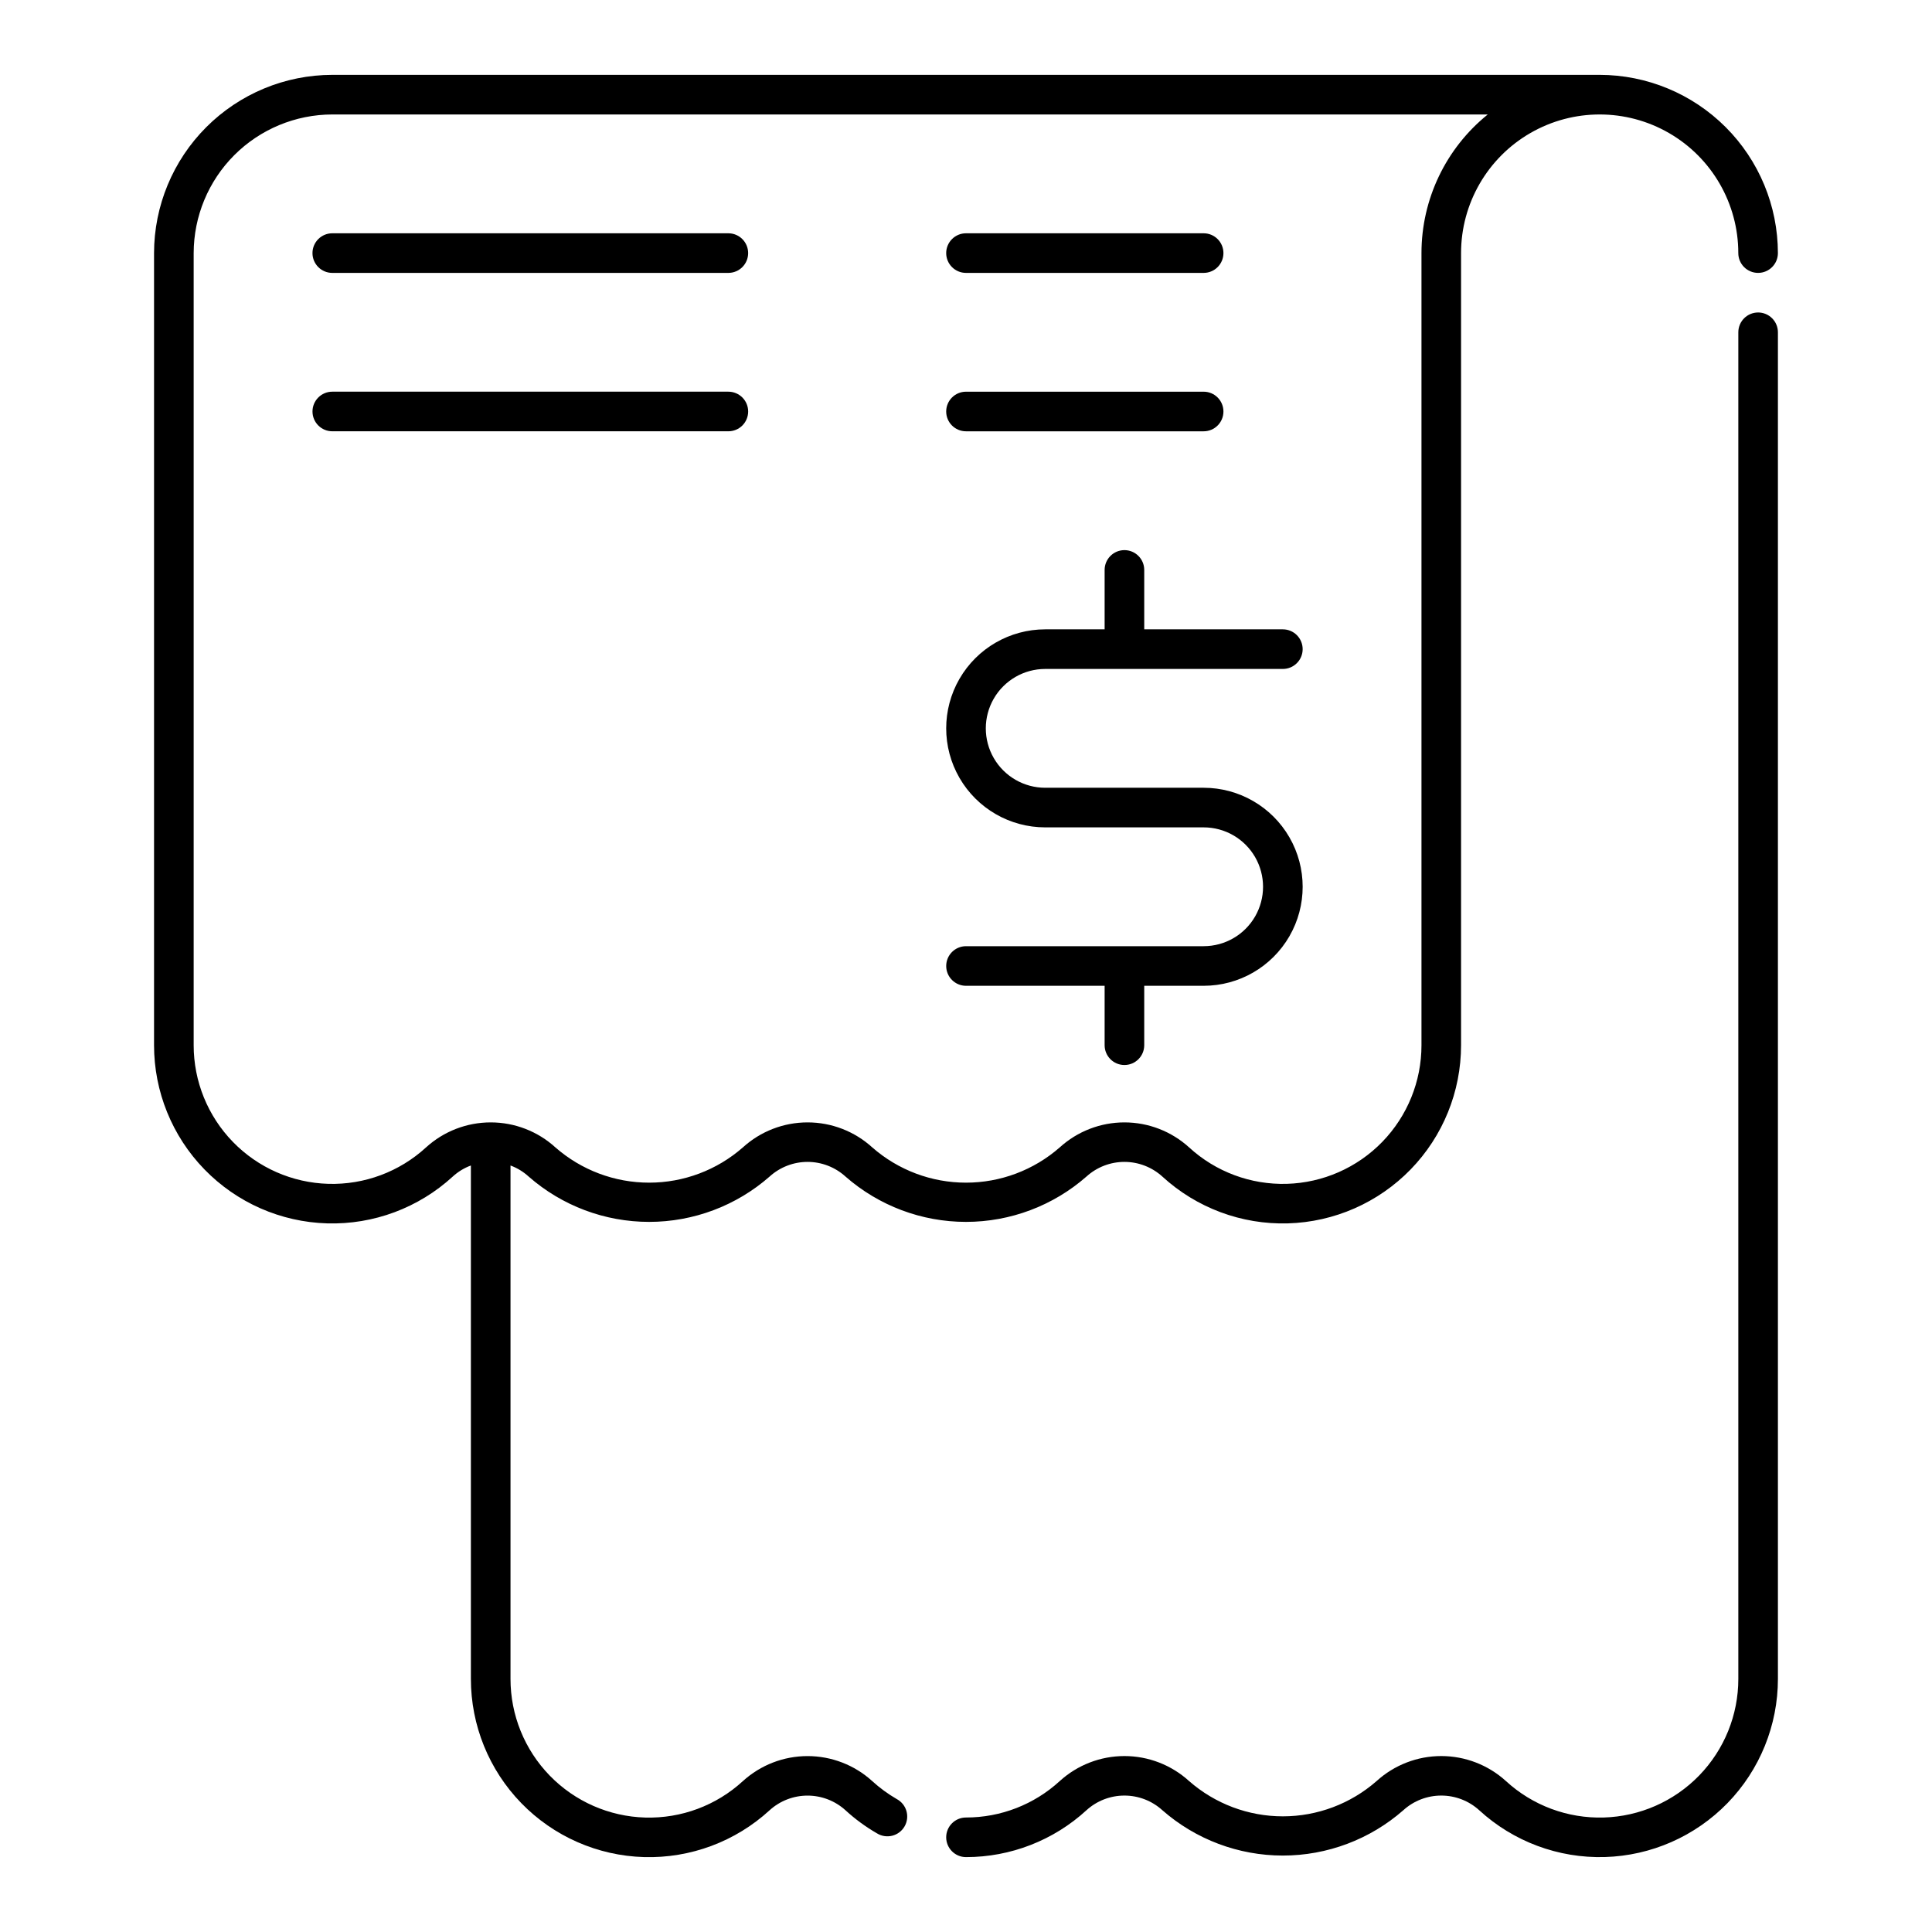
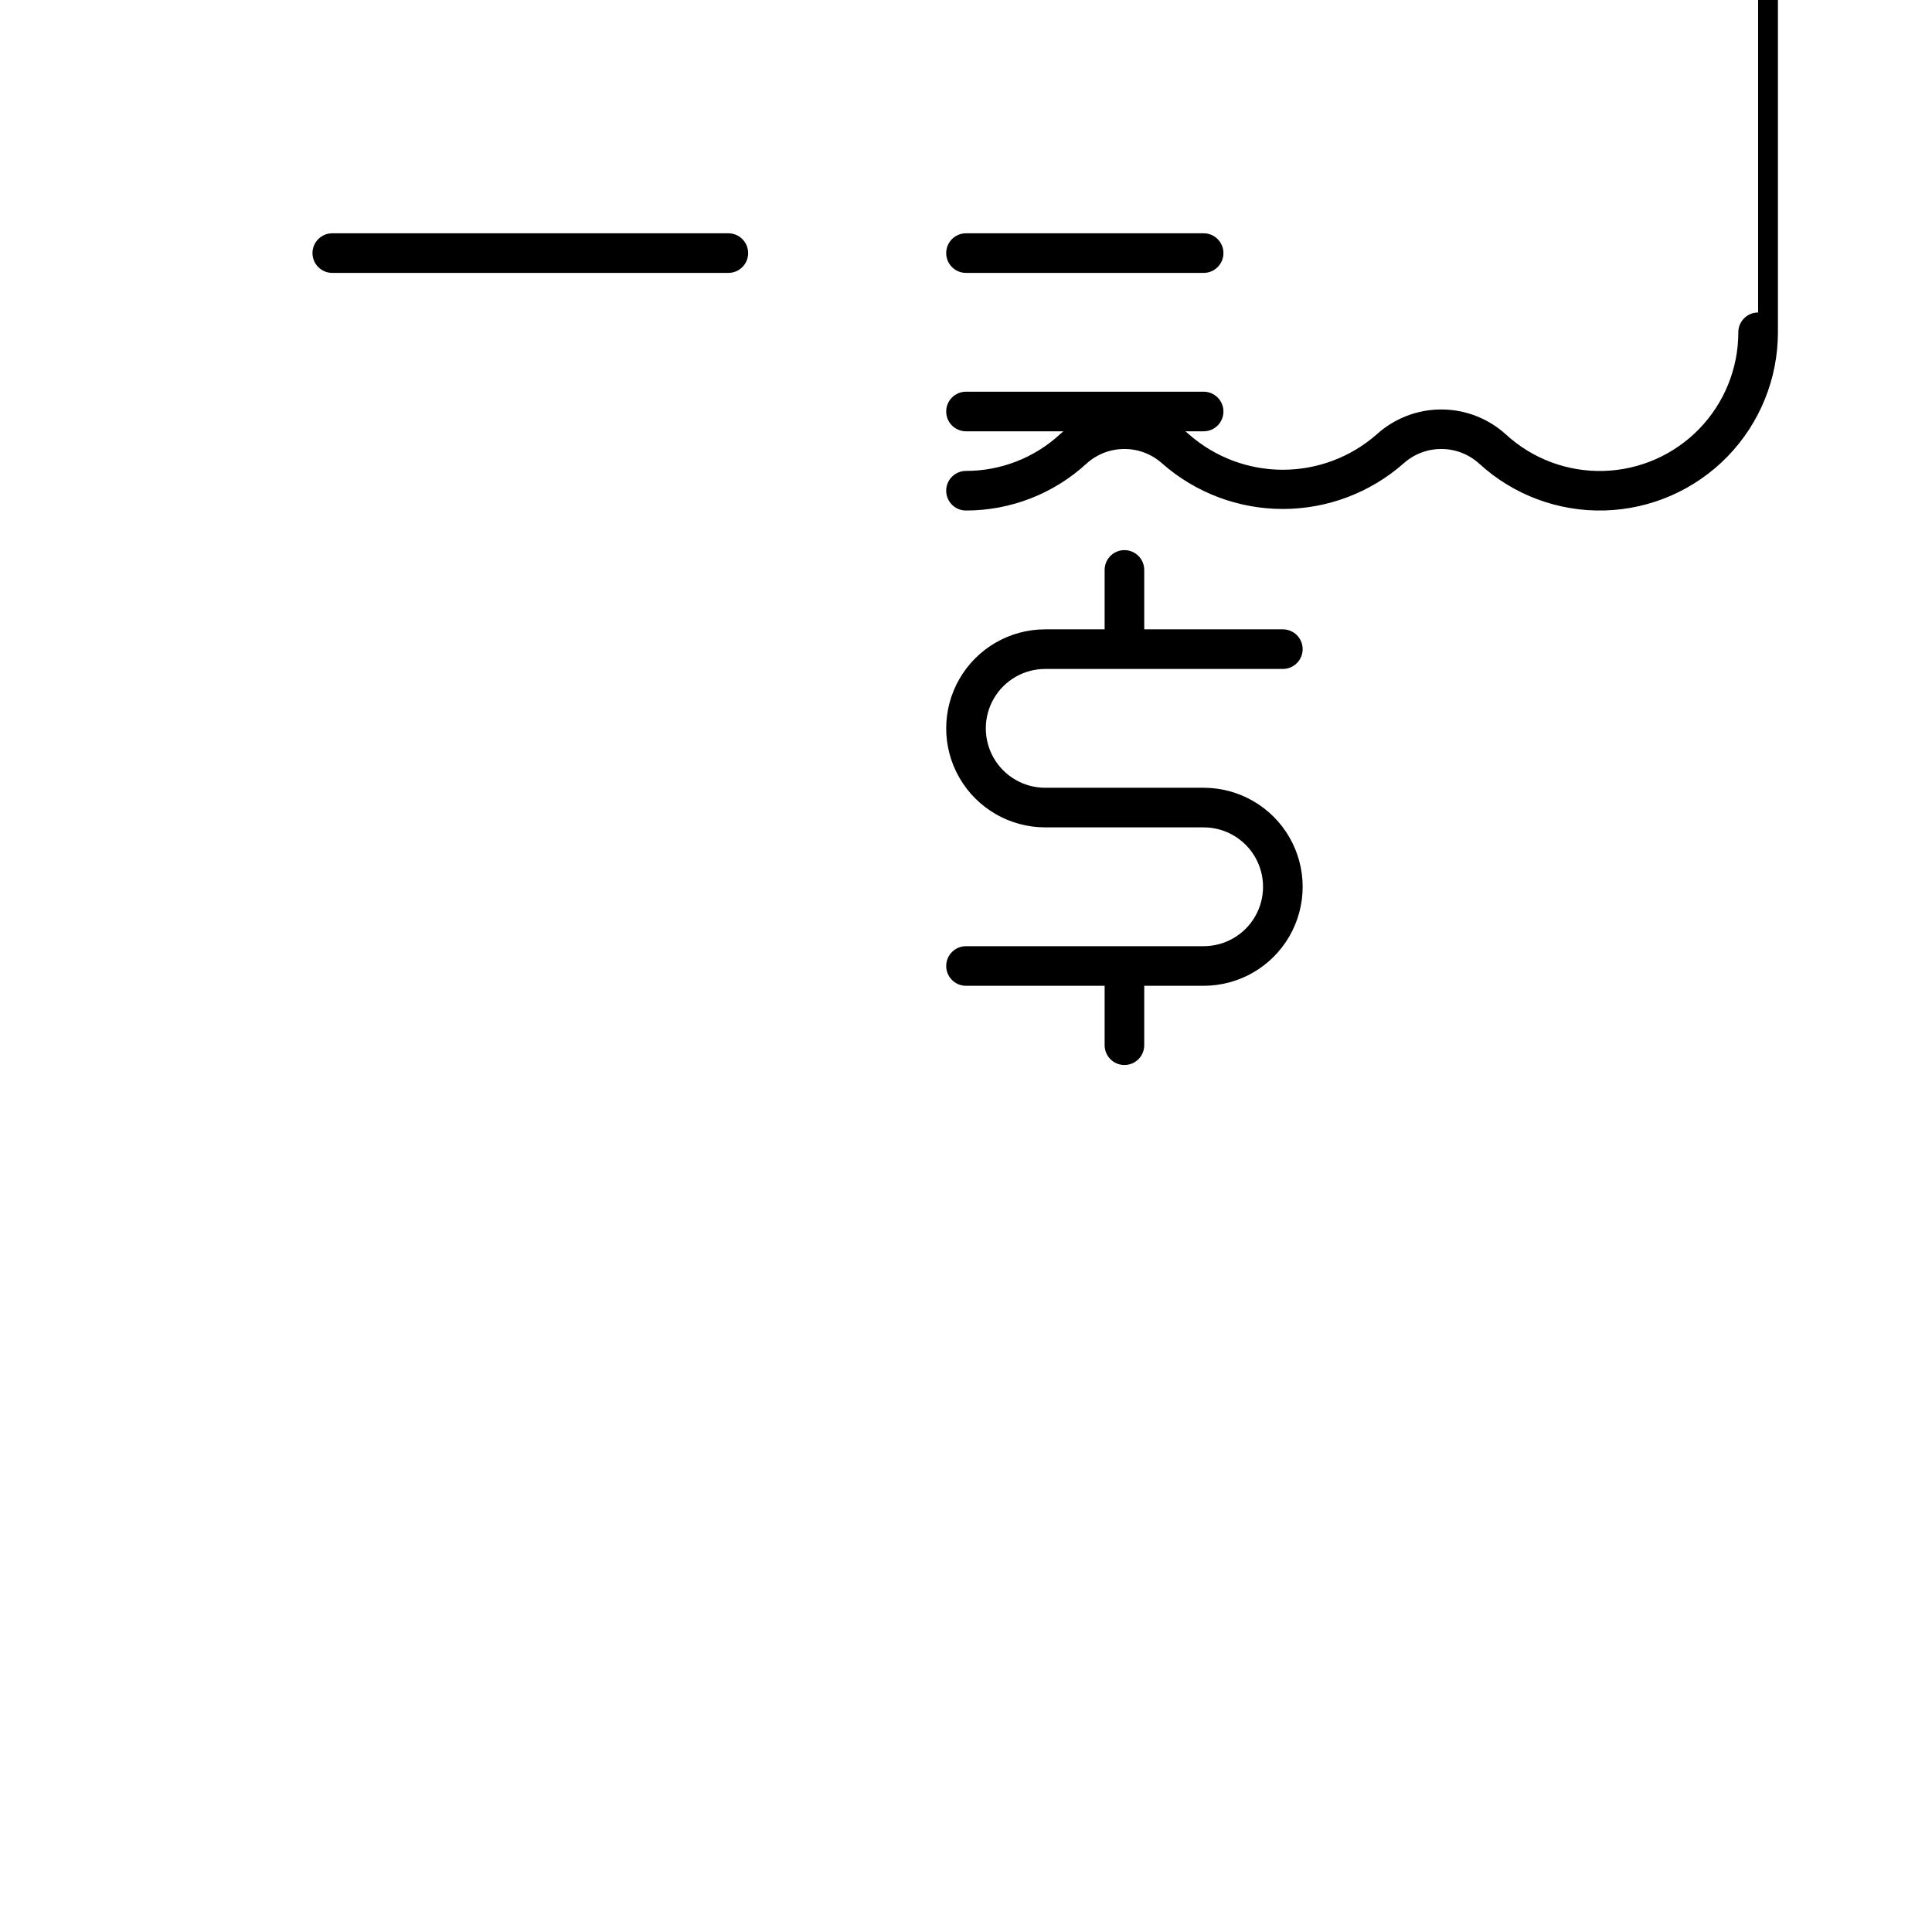
<svg xmlns="http://www.w3.org/2000/svg" fill="#000000" width="800px" height="800px" version="1.1" viewBox="144 144 512 512">
  <g>
    <path d="m462.98 394.75h-62.977c-2.898 0-5.25 2.352-5.25 5.25s2.352 5.246 5.25 5.246h36.734v15.746c0 2.898 2.352 5.246 5.25 5.246s5.246-2.348 5.246-5.246v-15.742l15.746-0.004c9.371 0 18.035-5 22.723-13.121 4.688-8.117 4.688-18.121 0-26.238-4.688-8.117-13.352-13.121-22.723-13.121h-41.984c-5.625 0-10.824-3-13.637-7.871-2.812-4.871-2.812-10.871 0-15.746 2.812-4.871 8.012-7.871 13.637-7.871h62.977-0.004c2.898 0 5.25-2.348 5.25-5.246s-2.352-5.25-5.25-5.25h-36.734v-15.742c0-2.898-2.348-5.25-5.246-5.25s-5.25 2.352-5.25 5.25v15.742h-15.742c-9.375 0-18.039 5.004-22.727 13.121-4.688 8.117-4.688 18.121 0 26.238 4.688 8.121 13.352 13.121 22.727 13.121h41.984c5.621 0 10.82 3 13.633 7.871 2.812 4.871 2.812 10.875 0 15.746s-8.012 7.871-13.633 7.871z" />
-     <path d="m609.92 226.81c-2.898 0-5.246 2.352-5.246 5.25v356.86c0.004 9.566-3.719 18.754-10.383 25.617-6.664 6.859-15.742 10.852-25.305 11.125-9.559 0.273-18.852-3.191-25.895-9.66-4.691-4.266-10.801-6.629-17.141-6.629-6.336 0-12.445 2.363-17.137 6.629-6.875 6.023-15.703 9.348-24.848 9.348-9.141 0-17.969-3.324-24.844-9.348-4.691-4.266-10.801-6.629-17.137-6.629-6.34 0-12.449 2.363-17.141 6.629-6.777 6.219-15.645 9.664-24.844 9.656-2.898 0-5.25 2.348-5.25 5.246 0 2.898 2.352 5.25 5.25 5.25 11.828 0.004 23.227-4.434 31.938-12.434 2.75-2.496 6.332-3.875 10.047-3.875 3.711 0 7.293 1.379 10.043 3.875 8.836 7.75 20.188 12.023 31.938 12.023 11.754 0 23.105-4.273 31.941-12.023 2.75-2.496 6.332-3.875 10.043-3.875 3.715 0 7.297 1.379 10.047 3.875 9.055 8.312 20.996 12.766 33.285 12.418 12.289-0.352 23.957-5.481 32.527-14.297 8.566-8.816 13.359-20.625 13.359-32.922v-356.86c0-1.391-0.555-2.727-1.539-3.711-0.984-0.984-2.316-1.539-3.711-1.539z" />
-     <path d="m375.15 616.01c-4.688-4.266-10.801-6.629-17.137-6.629-6.34 0-12.449 2.363-17.141 6.629-7.043 6.469-16.336 9.934-25.895 9.66-9.562-0.273-18.637-4.266-25.301-11.125-6.664-6.863-10.391-16.051-10.387-25.617v-136.06c1.773 0.656 3.402 1.648 4.797 2.922 8.836 7.75 20.188 12.023 31.941 12.023 11.75 0 23.102-4.273 31.938-12.023 2.754-2.492 6.332-3.875 10.047-3.875 3.711 0 7.293 1.383 10.043 3.875 8.836 7.75 20.188 12.023 31.941 12.023 11.75 0 23.102-4.273 31.938-12.023 2.75-2.492 6.332-3.875 10.047-3.875 3.711 0 7.293 1.383 10.043 3.875 9.059 8.312 21 12.77 33.285 12.418 12.289-0.352 23.957-5.481 32.527-14.297 8.566-8.816 13.359-20.625 13.359-32.918v-209.92c0-13.125 7-25.254 18.367-31.816 11.367-6.562 25.371-6.562 36.738 0 11.363 6.562 18.367 18.691 18.367 31.816 0 2.898 2.348 5.246 5.246 5.246 2.898 0 5.25-2.348 5.25-5.246-0.016-12.523-4.996-24.527-13.852-33.383-8.855-8.852-20.859-13.836-33.383-13.852h-335.87c-12.523 0.016-24.527 5-33.383 13.852-8.852 8.855-13.836 20.859-13.852 33.383v209.92c0 12.293 4.793 24.102 13.363 32.918 8.566 8.816 20.234 13.945 32.523 14.297 12.289 0.352 24.23-4.106 33.285-12.418 1.395-1.273 3.023-2.266 4.797-2.922v136.06c0 12.297 4.793 24.105 13.359 32.922 8.57 8.816 20.238 13.945 32.527 14.297 12.289 0.348 24.23-4.106 33.285-12.418 2.754-2.496 6.332-3.875 10.047-3.875 3.711 0 7.293 1.379 10.043 3.875 2.543 2.336 5.332 4.383 8.324 6.109 1.207 0.758 2.672 0.992 4.055 0.652 1.387-0.344 2.57-1.234 3.285-2.469s0.895-2.707 0.5-4.078c-0.395-1.371-1.332-2.523-2.594-3.188-2.32-1.348-4.492-2.938-6.477-4.746zm-118.24-167.94c-7.047 6.469-16.336 9.934-25.898 9.66-9.562-0.273-18.637-4.262-25.301-11.125-6.664-6.859-10.391-16.051-10.387-25.613v-209.92c0.016-9.738 3.887-19.078 10.773-25.965 6.887-6.887 16.227-10.758 25.965-10.773h306.21c-11.109 8.961-17.566 22.465-17.566 36.738v209.92c0.004 9.562-3.719 18.754-10.383 25.613-6.664 6.863-15.742 10.852-25.305 11.125-9.559 0.273-18.852-3.191-25.895-9.66-4.691-4.262-10.801-6.625-17.137-6.625-6.34 0-12.449 2.363-17.141 6.625-6.875 6.027-15.703 9.348-24.844 9.348-9.145 0-17.973-3.32-24.848-9.348-4.688-4.266-10.801-6.625-17.137-6.625-6.34 0-12.449 2.359-17.141 6.625-6.875 6.027-15.703 9.348-24.844 9.348s-17.973-3.32-24.848-9.348c-4.688-4.266-10.801-6.625-17.137-6.625-6.34 0-12.449 2.359-17.137 6.625z" />
+     <path d="m609.92 226.81c-2.898 0-5.246 2.352-5.246 5.25c0.004 9.566-3.719 18.754-10.383 25.617-6.664 6.859-15.742 10.852-25.305 11.125-9.559 0.273-18.852-3.191-25.895-9.66-4.691-4.266-10.801-6.629-17.141-6.629-6.336 0-12.445 2.363-17.137 6.629-6.875 6.023-15.703 9.348-24.848 9.348-9.141 0-17.969-3.324-24.844-9.348-4.691-4.266-10.801-6.629-17.137-6.629-6.34 0-12.449 2.363-17.141 6.629-6.777 6.219-15.645 9.664-24.844 9.656-2.898 0-5.25 2.348-5.25 5.246 0 2.898 2.352 5.25 5.25 5.25 11.828 0.004 23.227-4.434 31.938-12.434 2.75-2.496 6.332-3.875 10.047-3.875 3.711 0 7.293 1.379 10.043 3.875 8.836 7.75 20.188 12.023 31.938 12.023 11.754 0 23.105-4.273 31.941-12.023 2.75-2.496 6.332-3.875 10.043-3.875 3.715 0 7.297 1.379 10.047 3.875 9.055 8.312 20.996 12.766 33.285 12.418 12.289-0.352 23.957-5.481 32.527-14.297 8.566-8.816 13.359-20.625 13.359-32.922v-356.86c0-1.391-0.555-2.727-1.539-3.711-0.984-0.984-2.316-1.539-3.711-1.539z" />
    <path d="m400 258.3h62.977c2.898 0 5.246-2.348 5.246-5.246 0-2.898-2.348-5.25-5.246-5.25h-62.977c-2.898 0-5.25 2.352-5.25 5.25 0 2.898 2.352 5.246 5.25 5.246z" />
    <path d="m400 216.32h62.977c2.898 0 5.246-2.348 5.246-5.246 0-2.898-2.348-5.25-5.246-5.25h-62.977c-2.898 0-5.25 2.352-5.25 5.25 0 2.898 2.352 5.246 5.25 5.246z" />
-     <path d="m342.27 253.05c0-1.391-0.551-2.727-1.535-3.711s-2.32-1.539-3.711-1.539h-104.96c-2.898 0-5.25 2.352-5.25 5.25 0 2.898 2.352 5.246 5.25 5.246h104.96c1.391 0 2.727-0.551 3.711-1.535s1.535-2.32 1.535-3.711z" />
    <path d="m232.06 216.32h104.96c2.898 0 5.246-2.348 5.246-5.246 0-2.898-2.348-5.25-5.246-5.25h-104.96c-2.898 0-5.25 2.352-5.25 5.25 0 2.898 2.352 5.246 5.25 5.246z" />
  </g>
</svg>